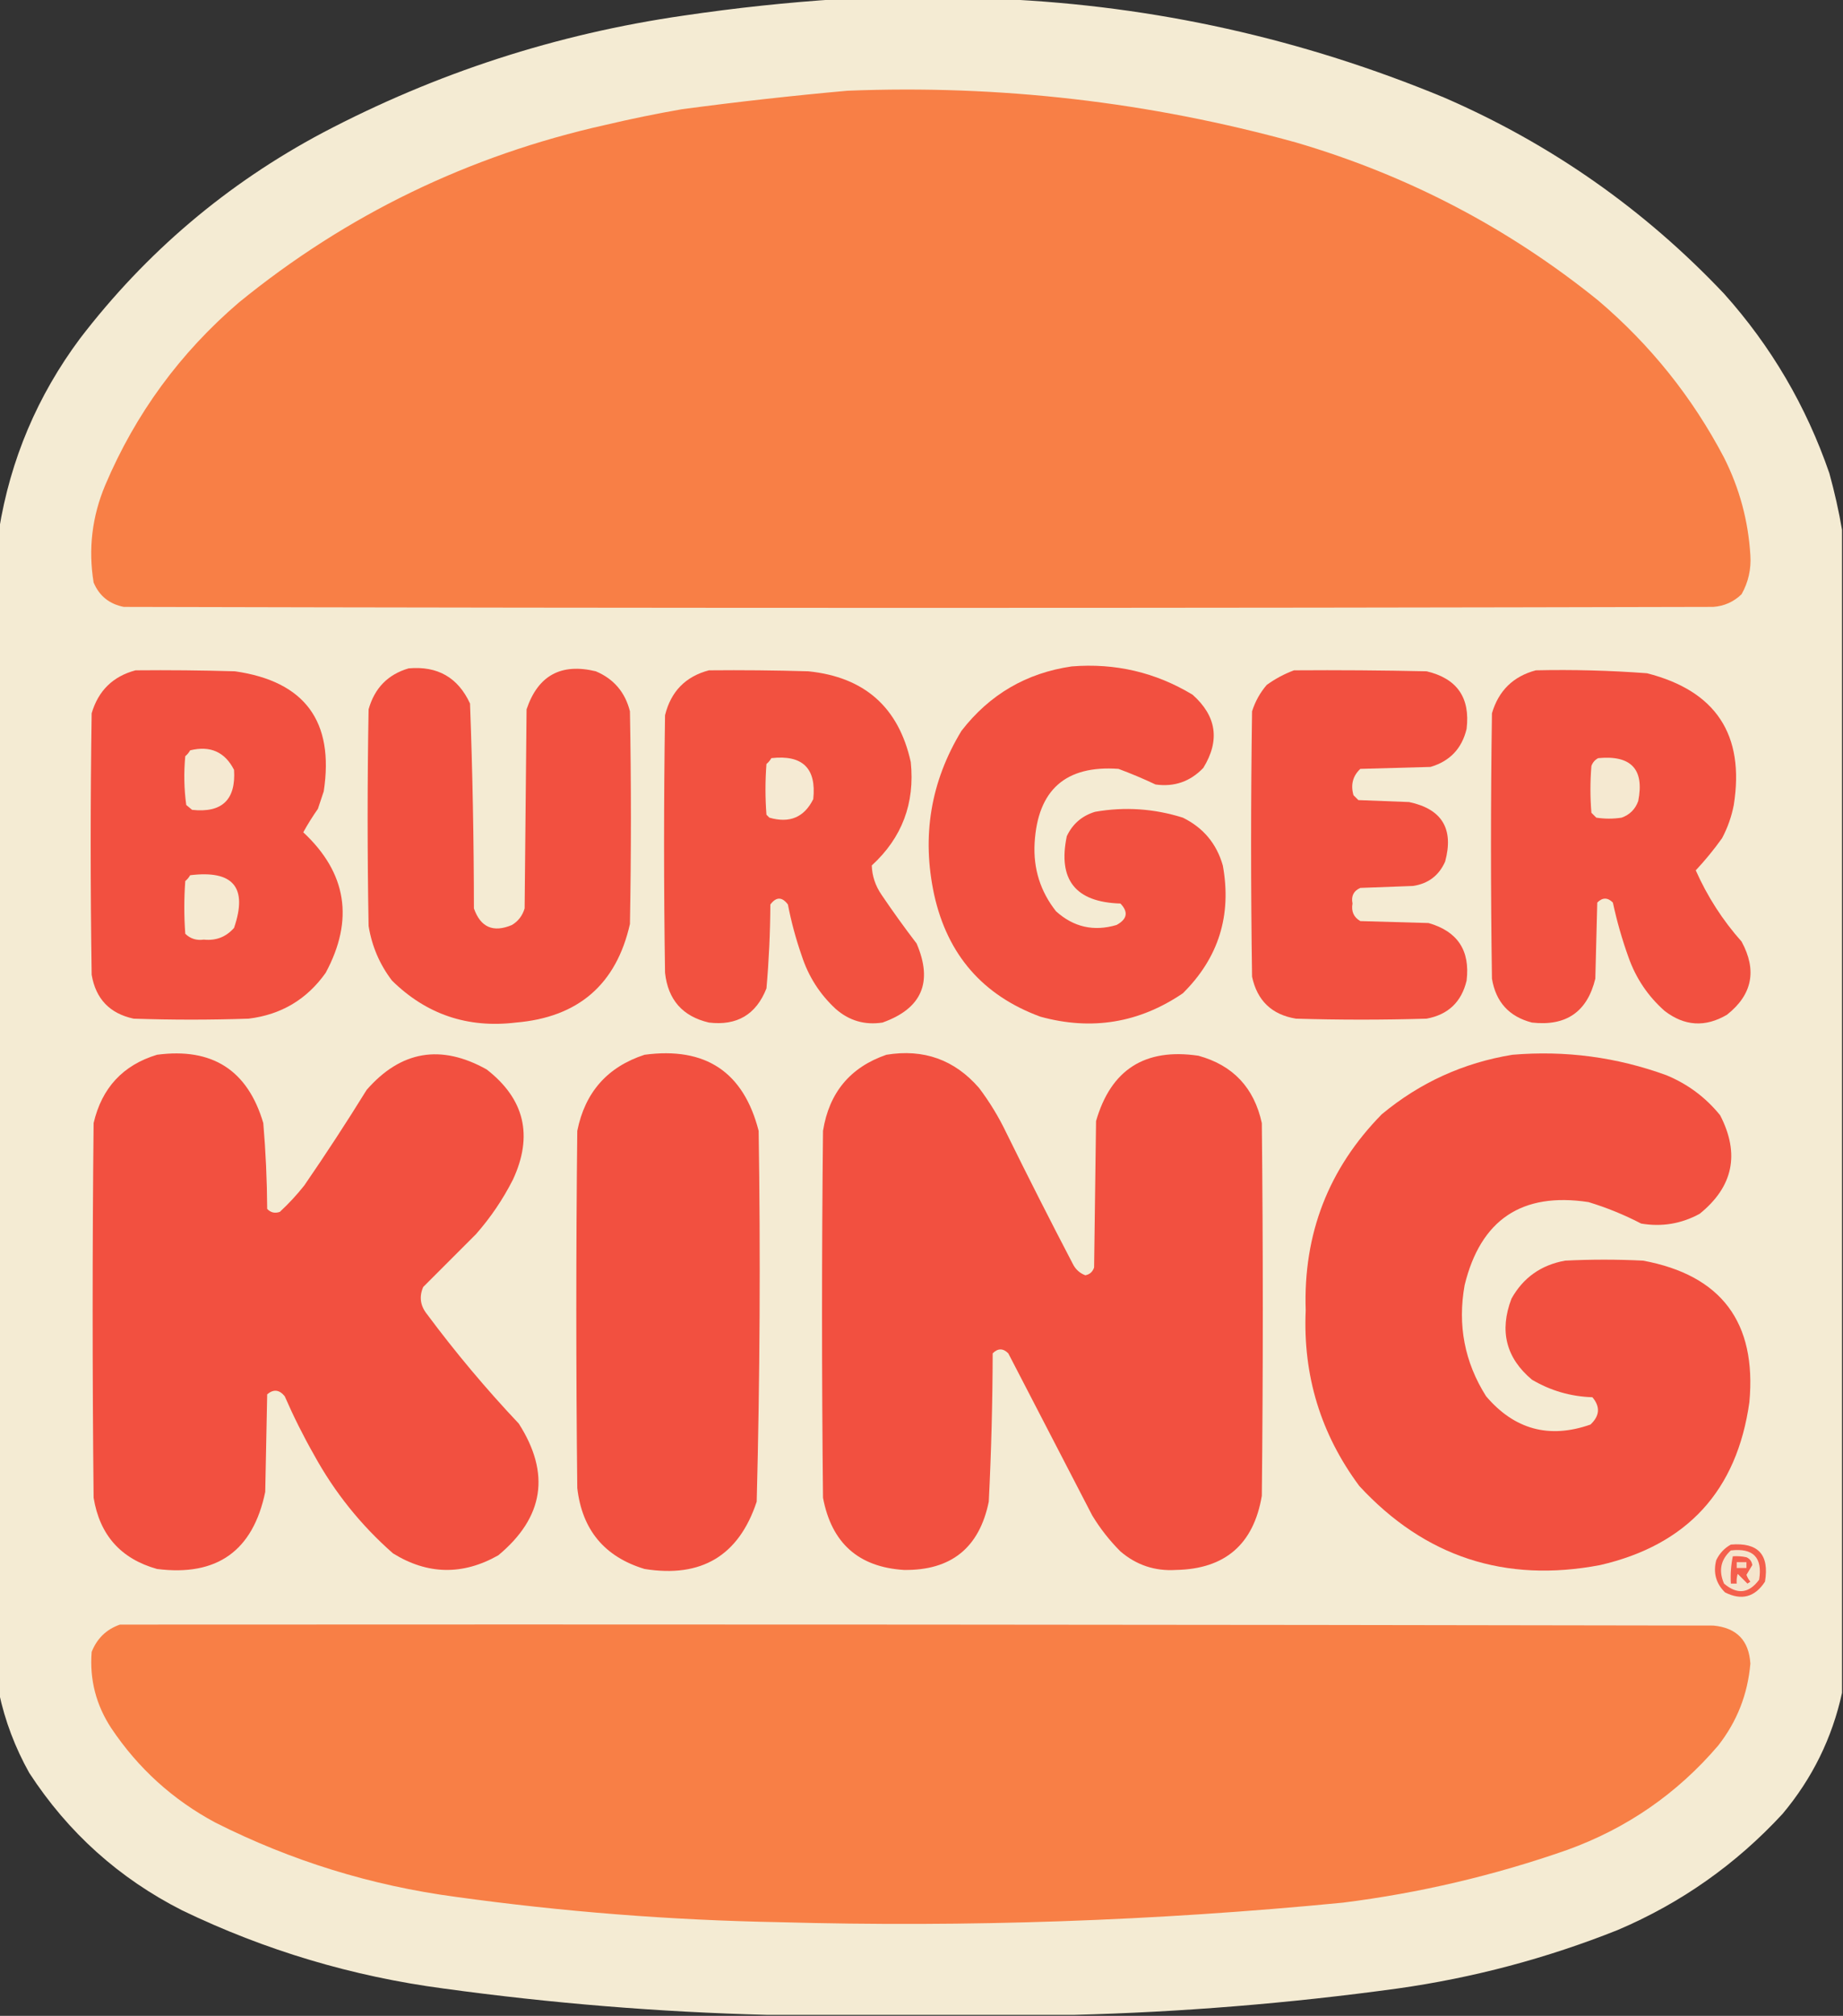
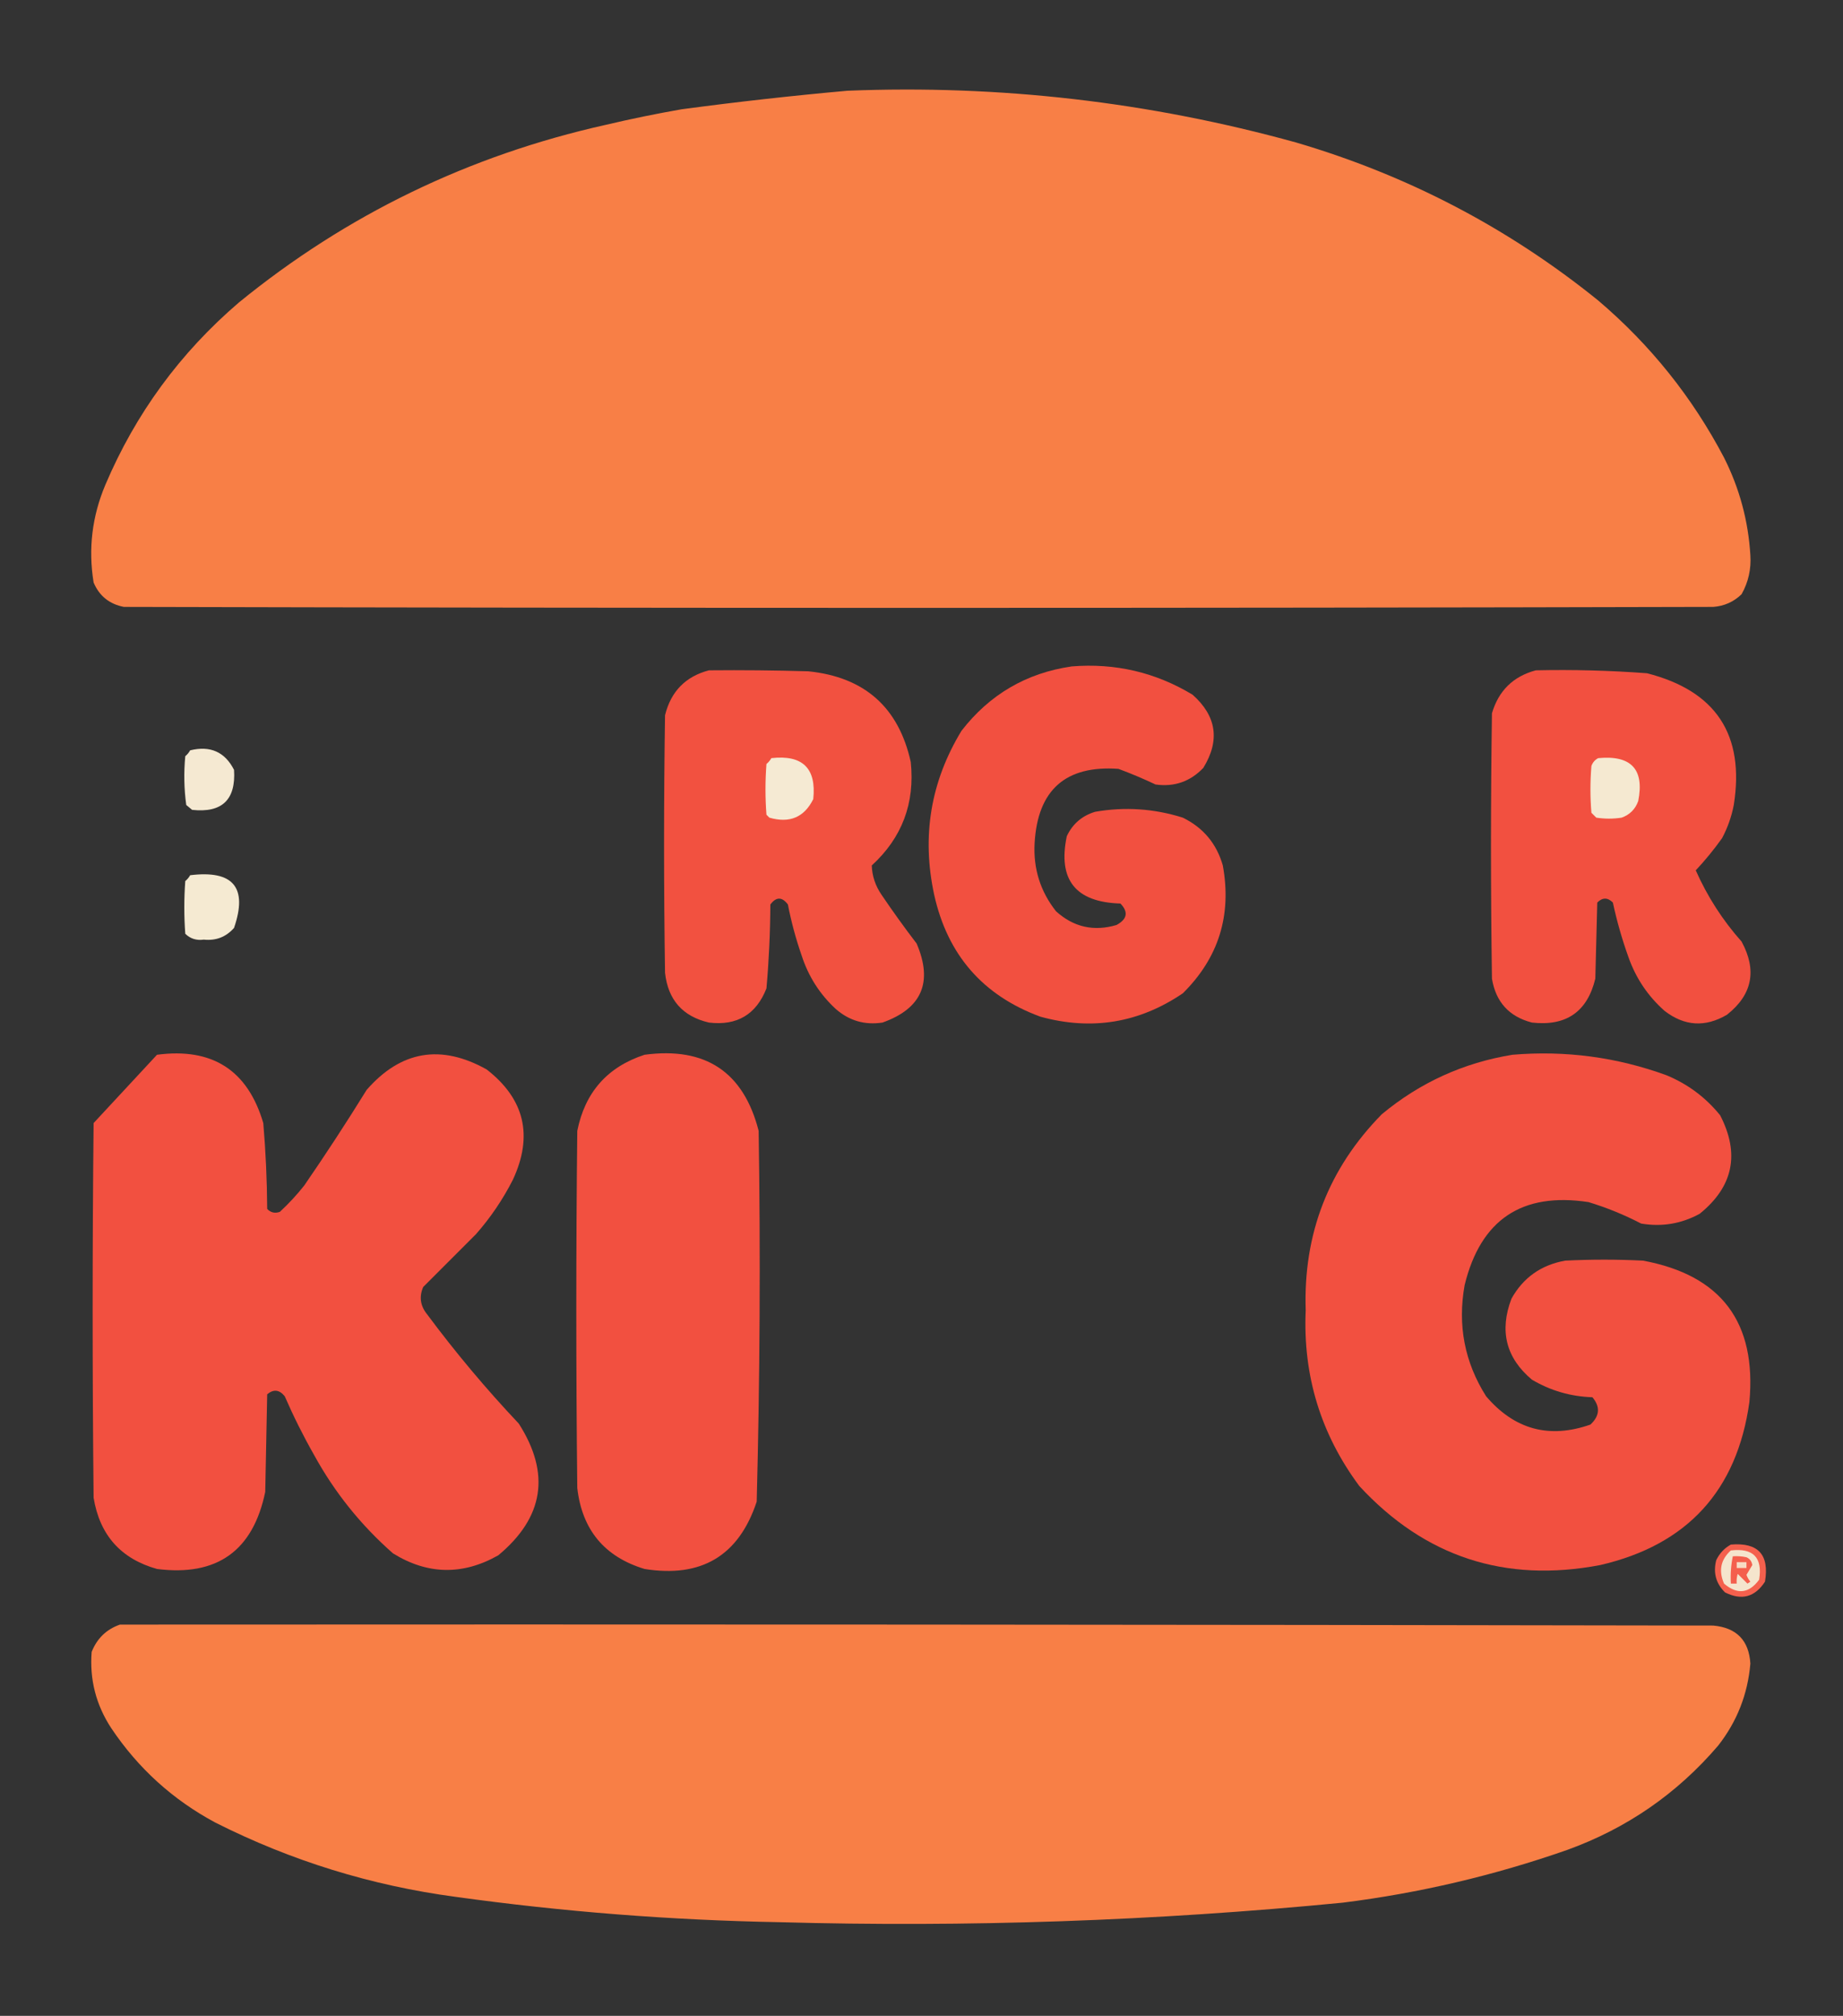
<svg xmlns="http://www.w3.org/2000/svg" version="1.1" width="945px" height="1033px" style="shape-rendering:geometricPrecision; text-rendering:geometricPrecision; image-rendering:optimizeQuality; fill-rule:evenodd; clip-rule:evenodd">
  <rect width="100%" height="100%" fill="#333333" stroke="none" />
  <g>
-     <path style="opacity:0.996" fill="#f5ecd4" d="M 430.5,-0.5 C 458.167,-0.5 485.833,-0.5 513.5,-0.5C 592.051,2.979 667.717,19.812 740.5,50C 795.227,73.739 843.061,107.239 884,150.5C 908.133,177.413 926.133,208.08 938,242.5C 940.677,252.195 942.844,261.862 944.5,271.5C 944.5,470.167 944.5,668.833 944.5,867.5C 939.435,890.631 929.268,911.297 914,929.5C 890.093,955.371 861.926,975.205 829.5,989C 793.063,1003.53 755.397,1013.53 716.5,1019C 661.263,1026.58 605.929,1031.08 550.5,1032.5C 498.167,1032.5 445.833,1032.5 393.5,1032.5C 338.071,1031.08 282.737,1026.58 227.5,1019C 180.654,1012.79 135.987,999.457 93.5,979C 61.061,962.565 34.894,939.065 15,908.5C 7.723,895.485 2.556,881.819 -0.5,867.5C -0.5,668.833 -0.5,470.167 -0.5,271.5C 5.343,235.477 19.176,202.811 41,173.5C 74.913,129.244 116.413,94.077 165.5,68C 223.677,37.386 285.344,17.386 350.5,8C 377.201,4.045 403.868,1.211 430.5,-0.5 Z" />
-   </g>
+     </g>
  <g>
    <path style="opacity:1" fill="#f87f46" d="M 434.5,46.5 C 512.588,43.38 589.254,52.213 664.5,73C 721.8,89.811 773.467,116.811 819.5,154C 846.257,176.743 867.757,203.576 884,234.5C 891.936,250.246 896.436,266.913 897.5,284.5C 897.973,291.636 896.473,298.303 893,304.5C 888.979,308.399 884.145,310.566 878.5,311C 606.833,311.667 335.167,311.667 63.5,311C 56.074,309.548 50.907,305.382 48,298.5C 45.199,281.297 47.199,264.631 54,248.5C 69.499,211.995 92.332,180.829 122.5,155C 177.734,109.994 240.401,79.66 310.5,64C 323.417,60.95 336.417,58.283 349.5,56C 377.921,52.197 406.254,49.03 434.5,46.5 Z" />
  </g>
  <g>
    <path style="opacity:1" fill="#f25040" d="M 549.5,341.5 C 571.831,339.697 592.498,344.53 611.5,356C 623.811,366.935 625.644,379.435 617,393.5C 610.286,400.516 602.119,403.349 592.5,402C 586.282,399.058 579.949,396.391 573.5,394C 546.415,392.079 532.082,404.746 530.5,432C 529.771,445.142 533.438,456.809 541.5,467C 550.506,475.111 560.839,477.444 572.5,474C 578.006,471.01 578.673,467.343 574.5,463C 551.482,462.331 542.315,450.831 547,428.5C 549.962,422.208 554.795,418.041 561.5,416C 576.741,413.343 591.741,414.343 606.5,419C 616.973,424.139 623.807,432.305 627,443.5C 631.661,469.045 624.828,490.879 606.5,509C 584.098,524.211 559.765,528.211 533.5,521C 504.009,510.168 485.842,489.334 479,458.5C 472.516,428.536 477.183,400.536 493,374.5C 507.42,355.875 526.254,344.875 549.5,341.5 Z" />
  </g>
  <g>
-     <path style="opacity:1" fill="#f25040" d="M 69.5,343.5 C 86.503,343.333 103.503,343.5 120.5,344C 156.3,349.143 171.466,369.643 166,405.5C 165,408.5 164,411.5 163,414.5C 160.266,418.391 157.766,422.391 155.5,426.5C 177.805,447.287 181.639,471.287 167,498.5C 157.353,512.128 144.186,519.961 127.5,522C 107.833,522.667 88.167,522.667 68.5,522C 56.261,519.363 49.095,511.863 47,499.5C 46.333,454.833 46.333,410.167 47,365.5C 50.421,353.912 57.921,346.578 69.5,343.5 Z" />
-   </g>
+     </g>
  <g>
-     <path style="opacity:1" fill="#f25040" d="M 209.5,342.5 C 224.341,341.164 234.841,347.164 241,360.5C 242.307,395.453 242.973,430.453 243,465.5C 246.409,475.214 252.909,478.048 262.5,474C 265.734,472.056 267.9,469.222 269,465.5C 269.333,431.5 269.667,397.5 270,363.5C 275.818,346.173 287.651,339.673 305.5,344C 314.705,347.885 320.539,354.719 323,364.5C 323.667,400.833 323.667,437.167 323,473.5C 316.001,504.482 296.501,521.315 264.5,524C 239.773,526.981 218.607,519.814 201,502.5C 194.68,494.221 190.68,484.887 189,474.5C 188.333,437.5 188.333,400.5 189,363.5C 192.043,352.626 198.876,345.626 209.5,342.5 Z" />
-   </g>
+     </g>
  <g>
    <path style="opacity:1" fill="#f25140" d="M 363.5,343.5 C 380.503,343.333 397.503,343.5 414.5,344C 443.289,346.948 460.789,362.448 467,390.5C 469.182,411.633 462.516,429.3 447,443.5C 447.178,448.887 448.844,453.887 452,458.5C 457.755,467.01 463.755,475.343 470,483.5C 478.497,503.329 472.664,516.829 452.5,524C 443.398,525.392 435.398,523.058 428.5,517C 420.282,509.409 414.449,500.242 411,489.5C 408.042,481.003 405.709,472.336 404,463.5C 401,459.5 398,459.5 395,463.5C 394.931,477.888 394.264,492.221 393,506.5C 387.714,519.896 377.881,525.729 363.5,524C 350.018,520.848 342.518,512.348 341,498.5C 340.333,454.5 340.333,410.5 341,366.5C 344.015,354.319 351.515,346.653 363.5,343.5 Z" />
  </g>
  <g>
-     <path style="opacity:1" fill="#f25040" d="M 663.5,343.5 C 686.169,343.333 708.836,343.5 731.5,344C 747.098,347.684 753.931,357.518 752,373.5C 749.6,383.567 743.434,390.067 733.5,393C 721.5,393.333 709.5,393.667 697.5,394C 693.633,397.66 692.466,402.16 694,407.5C 694.833,408.333 695.667,409.167 696.5,410C 705.167,410.333 713.833,410.667 722.5,411C 739.376,414.563 745.543,424.729 741,441.5C 737.817,448.679 732.317,452.846 724.5,454C 715.5,454.333 706.5,454.667 697.5,455C 694.063,456.506 692.73,459.173 693.5,463C 692.778,467.028 694.111,470.028 697.5,472C 709.167,472.333 720.833,472.667 732.5,473C 747.379,477.251 753.879,487.085 752,502.5C 749.386,513.448 742.552,519.948 731.5,522C 709.167,522.667 686.833,522.667 664.5,522C 652.13,519.964 644.63,512.797 642,500.5C 641.333,455.167 641.333,409.833 642,364.5C 643.598,359.468 646.098,354.968 649.5,351C 653.886,347.828 658.552,345.328 663.5,343.5 Z" />
-   </g>
+     </g>
  <g>
    <path style="opacity:1" fill="#f25040" d="M 787.5,343.5 C 806.541,343.079 825.541,343.579 844.5,345C 879.865,354.022 894.699,376.522 889,412.5C 887.849,418.468 885.849,424.134 883,429.5C 878.865,435.302 874.365,440.802 869.5,446C 875.457,459.425 883.291,471.592 893,482.5C 901.007,497.231 898.507,509.731 885.5,520C 874.355,526.538 863.688,525.872 853.5,518C 844.968,510.439 838.801,501.273 835,490.5C 831.71,481.341 829.044,472.008 827,462.5C 824.333,459.833 821.667,459.833 819,462.5C 818.667,475.5 818.333,488.5 818,501.5C 813.892,518.486 803.059,525.986 785.5,524C 773.808,520.973 766.974,513.473 765,501.5C 764.333,456.167 764.333,410.833 765,365.5C 768.421,353.912 775.921,346.578 787.5,343.5 Z" />
  </g>
  <g>
    <path style="opacity:1" fill="#f5e9d2" d="M 97.5,384.5 C 107.816,381.979 115.316,385.312 120,394.5C 120.998,409.835 113.831,416.668 98.5,415C 97.5,414.167 96.5,413.333 95.5,412.5C 94.364,404.215 94.197,395.882 95,387.5C 96.045,386.627 96.878,385.627 97.5,384.5 Z" />
  </g>
  <g>
    <path style="opacity:1" fill="#f5ead3" d="M 395.5,388.5 C 411.521,386.688 418.687,393.688 417,409.5C 412.356,418.84 404.856,422.007 394.5,419C 394,418.5 393.5,418 393,417.5C 392.333,408.833 392.333,400.167 393,391.5C 394.045,390.627 394.878,389.627 395.5,388.5 Z" />
  </g>
  <g>
    <path style="opacity:1" fill="#f5e9d1" d="M 819.5,388.5 C 836.398,386.889 843.232,394.222 840,410.5C 838.5,414.667 835.667,417.5 831.5,419C 827.167,419.667 822.833,419.667 818.5,419C 817.667,418.167 816.833,417.333 816,416.5C 815.333,408.5 815.333,400.5 816,392.5C 816.69,390.65 817.856,389.316 819.5,388.5 Z" />
  </g>
  <g>
    <path style="opacity:1" fill="#f5ead2" d="M 97.5,448.5 C 119.626,445.771 127.126,454.771 120,475.5C 115.904,480.145 110.737,482.145 104.5,481.5C 100.739,482.028 97.573,481.028 95,478.5C 94.333,469.5 94.333,460.5 95,451.5C 96.045,450.627 96.878,449.627 97.5,448.5 Z" />
  </g>
  <g>
-     <path style="opacity:1" fill="#f25040" d="M 80.5,540.5 C 108.846,536.736 127.013,548.403 135,575.5C 136.247,590.121 136.914,604.788 137,619.5C 138.808,621.396 140.975,621.896 143.5,621C 148.034,616.801 152.201,612.301 156,607.5C 167.06,591.437 177.727,575.103 188,558.5C 205.539,538.431 226.039,534.931 249.5,548C 268.987,563.118 273.487,581.951 263,604.5C 257.84,614.654 251.507,623.988 244,632.5C 235,641.5 226,650.5 217,659.5C 214.832,664.5 215.498,669.167 219,673.5C 233.538,693.045 249.205,711.711 266,729.5C 282.375,755.084 278.875,777.584 255.5,797C 237.246,807.317 219.246,806.984 201.5,796C 185.023,781.526 171.523,764.693 161,745.5C 155.473,735.779 150.473,725.779 146,715.5C 143.242,712.092 140.242,711.759 137,714.5C 136.667,731.167 136.333,747.833 136,764.5C 129.743,794.745 111.243,807.912 80.5,804C 61.962,798.791 51.129,786.624 48,767.5C 47.333,703.5 47.333,639.5 48,575.5C 52.205,557.469 63.038,545.802 80.5,540.5 Z" />
+     <path style="opacity:1" fill="#f25040" d="M 80.5,540.5 C 108.846,536.736 127.013,548.403 135,575.5C 136.247,590.121 136.914,604.788 137,619.5C 138.808,621.396 140.975,621.896 143.5,621C 148.034,616.801 152.201,612.301 156,607.5C 167.06,591.437 177.727,575.103 188,558.5C 205.539,538.431 226.039,534.931 249.5,548C 268.987,563.118 273.487,581.951 263,604.5C 257.84,614.654 251.507,623.988 244,632.5C 235,641.5 226,650.5 217,659.5C 214.832,664.5 215.498,669.167 219,673.5C 233.538,693.045 249.205,711.711 266,729.5C 282.375,755.084 278.875,777.584 255.5,797C 237.246,807.317 219.246,806.984 201.5,796C 185.023,781.526 171.523,764.693 161,745.5C 155.473,735.779 150.473,725.779 146,715.5C 143.242,712.092 140.242,711.759 137,714.5C 136.667,731.167 136.333,747.833 136,764.5C 129.743,794.745 111.243,807.912 80.5,804C 61.962,798.791 51.129,786.624 48,767.5C 47.333,703.5 47.333,639.5 48,575.5Z" />
  </g>
  <g>
    <path style="opacity:1" fill="#f25040" d="M 330.5,540.5 C 361.768,536.32 381.268,549.32 389,579.5C 389.978,642.864 389.645,706.198 388,769.5C 378.837,797.181 359.671,808.681 330.5,804C 309.951,797.777 298.451,783.944 296,762.5C 295.333,701.5 295.333,640.5 296,579.5C 299.967,559.707 311.467,546.707 330.5,540.5 Z" />
  </g>
  <g>
-     <path style="opacity:1" fill="#f25040" d="M 454.5,540.5 C 473.613,537.368 489.446,543.035 502,557.5C 507.42,564.667 512.087,572.333 516,580.5C 527.078,602.989 538.411,625.322 550,647.5C 551.392,650.394 553.559,652.394 556.5,653.5C 558.766,653.069 560.266,651.736 561,649.5C 561.333,624.5 561.667,599.5 562,574.5C 569.592,548.107 587.092,536.94 614.5,541C 632.215,545.872 643.048,557.372 647,575.5C 647.667,639.167 647.667,702.833 647,766.5C 642.813,791.357 628.146,804.023 603,804.5C 592.211,805.188 582.711,802.021 574.5,795C 568.904,789.407 564.07,783.24 560,776.5C 545.667,748.833 531.333,721.167 517,693.5C 514.333,690.833 511.667,690.833 509,693.5C 508.932,718.865 508.265,744.198 507,769.5C 502.159,793.171 487.659,804.837 463.5,804.5C 440.193,803.036 426.359,790.703 422,767.5C 421.333,704.833 421.333,642.167 422,579.5C 425.124,559.891 435.958,546.891 454.5,540.5 Z" />
-   </g>
+     </g>
  <g>
    <path style="opacity:1" fill="#f25040" d="M 775.5,540.5 C 802.674,538.215 829.007,541.715 854.5,551C 865.44,555.543 874.607,562.377 882,571.5C 892.221,591.278 888.721,608.111 871.5,622C 862.113,627.124 852.113,628.791 841.5,627C 832.831,622.498 823.831,618.831 814.5,616C 780.376,610.812 759.209,624.979 751,658.5C 747.298,679.065 750.965,698.065 762,715.5C 776.538,732.569 794.372,737.403 815.5,730C 820.284,725.547 820.618,720.88 816.5,716C 805.372,715.636 795.038,712.636 785.5,707C 772.21,695.856 768.71,682.022 775,665.5C 781.011,654.729 790.178,648.229 802.5,646C 815.833,645.333 829.167,645.333 842.5,646C 882.608,653.464 900.774,677.631 897,718.5C 890.649,763.852 865.149,791.685 820.5,802C 771.69,811.285 730.523,797.785 697,761.5C 677.2,734.862 668.034,704.862 669.5,671.5C 668.203,632.29 681.203,598.79 708.5,571C 728.075,554.754 750.409,544.587 775.5,540.5 Z" />
  </g>
  <g>
    <path style="opacity:1" fill="#f4604d" d="M 887.5,791.5 C 901.484,790.317 907.317,796.65 905,810.5C 899.818,818.449 892.985,820.282 884.5,816C 879.85,811.426 878.35,805.926 880,799.5C 881.69,795.979 884.19,793.312 887.5,791.5 Z" />
  </g>
  <g>
    <path style="opacity:1" fill="#f5e5cd" d="M 887.5,794.5 C 898.988,793.154 903.822,798.154 902,809.5C 896.769,816.592 890.769,817.259 884,811.5C 881.119,804.866 882.286,799.199 887.5,794.5 Z" />
  </g>
  <g>
    <path style="opacity:1" fill="#f45f4d" d="M 888.5,797.5 C 890.857,797.337 893.19,797.503 895.5,798C 897.223,798.775 898.223,800.108 898.5,802C 897.5,803.667 896.5,805.333 895.5,807C 895.95,808.285 896.617,809.452 897.5,810.5C 897,810.833 896.5,811.167 896,811.5C 894.355,809.855 892.688,808.188 891,806.5C 890.506,808.134 890.34,809.801 890.5,811.5C 889.5,811.5 888.5,811.5 887.5,811.5C 887.226,806.737 887.559,802.07 888.5,797.5 Z" />
  </g>
  <g>
    <path style="opacity:1" fill="#f7dac3" d="M 890.5,800.5 C 892.167,800.5 893.833,800.5 895.5,800.5C 895.5,801.5 895.5,802.5 895.5,803.5C 893.833,803.5 892.167,803.5 890.5,803.5C 890.5,802.5 890.5,801.5 890.5,800.5 Z" />
  </g>
  <g>
    <path style="opacity:1" fill="#f87f46" d="M 61.5,832.5 C 333.834,832.333 606.167,832.5 878.5,833C 890.443,834.109 896.777,840.609 897.5,852.5C 896.167,868.161 890.667,882.161 881,894.5C 859.962,919.116 834.129,936.95 803.5,948C 766.137,961.073 727.804,970.073 688.5,975C 592.389,984.352 496.055,987.685 399.5,985C 343.902,983.978 288.569,979.645 233.5,972C 190.339,966.237 149.339,953.571 110.5,934C 88.65,922.315 70.817,906.148 57,885.5C 49.223,873.62 45.889,860.62 47,846.5C 49.749,839.583 54.582,834.917 61.5,832.5 Z" />
  </g>
</svg>